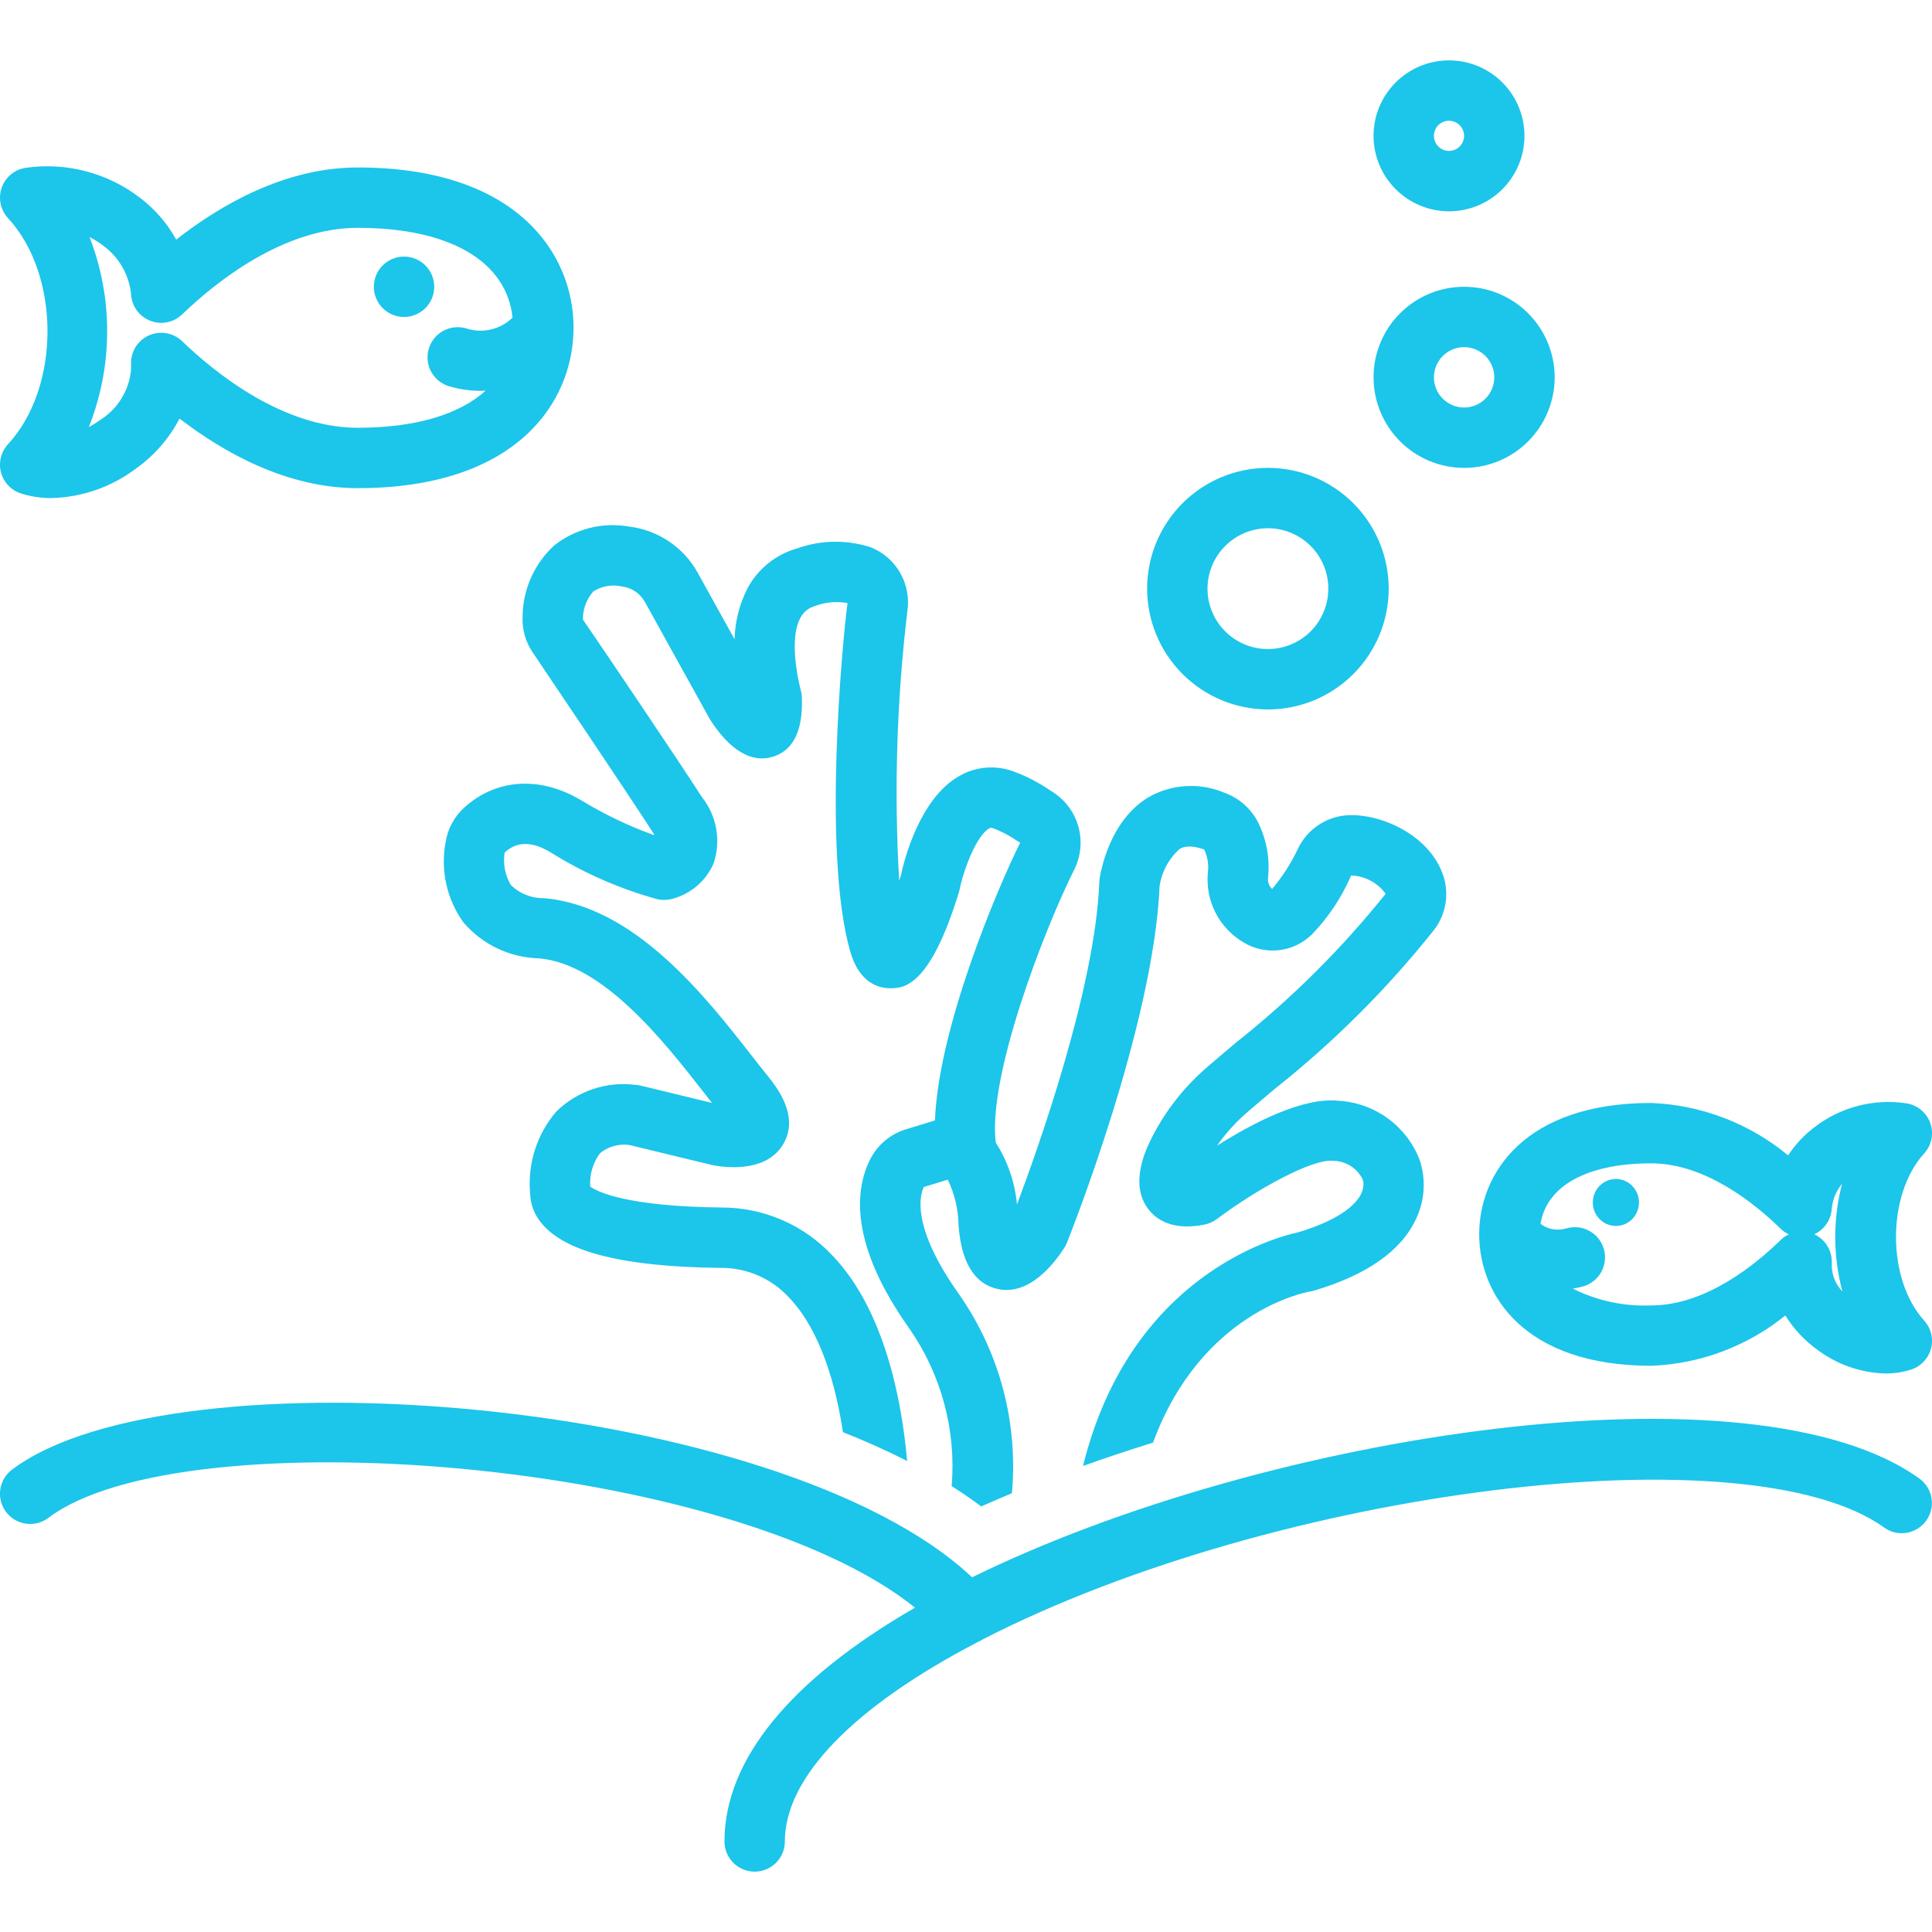
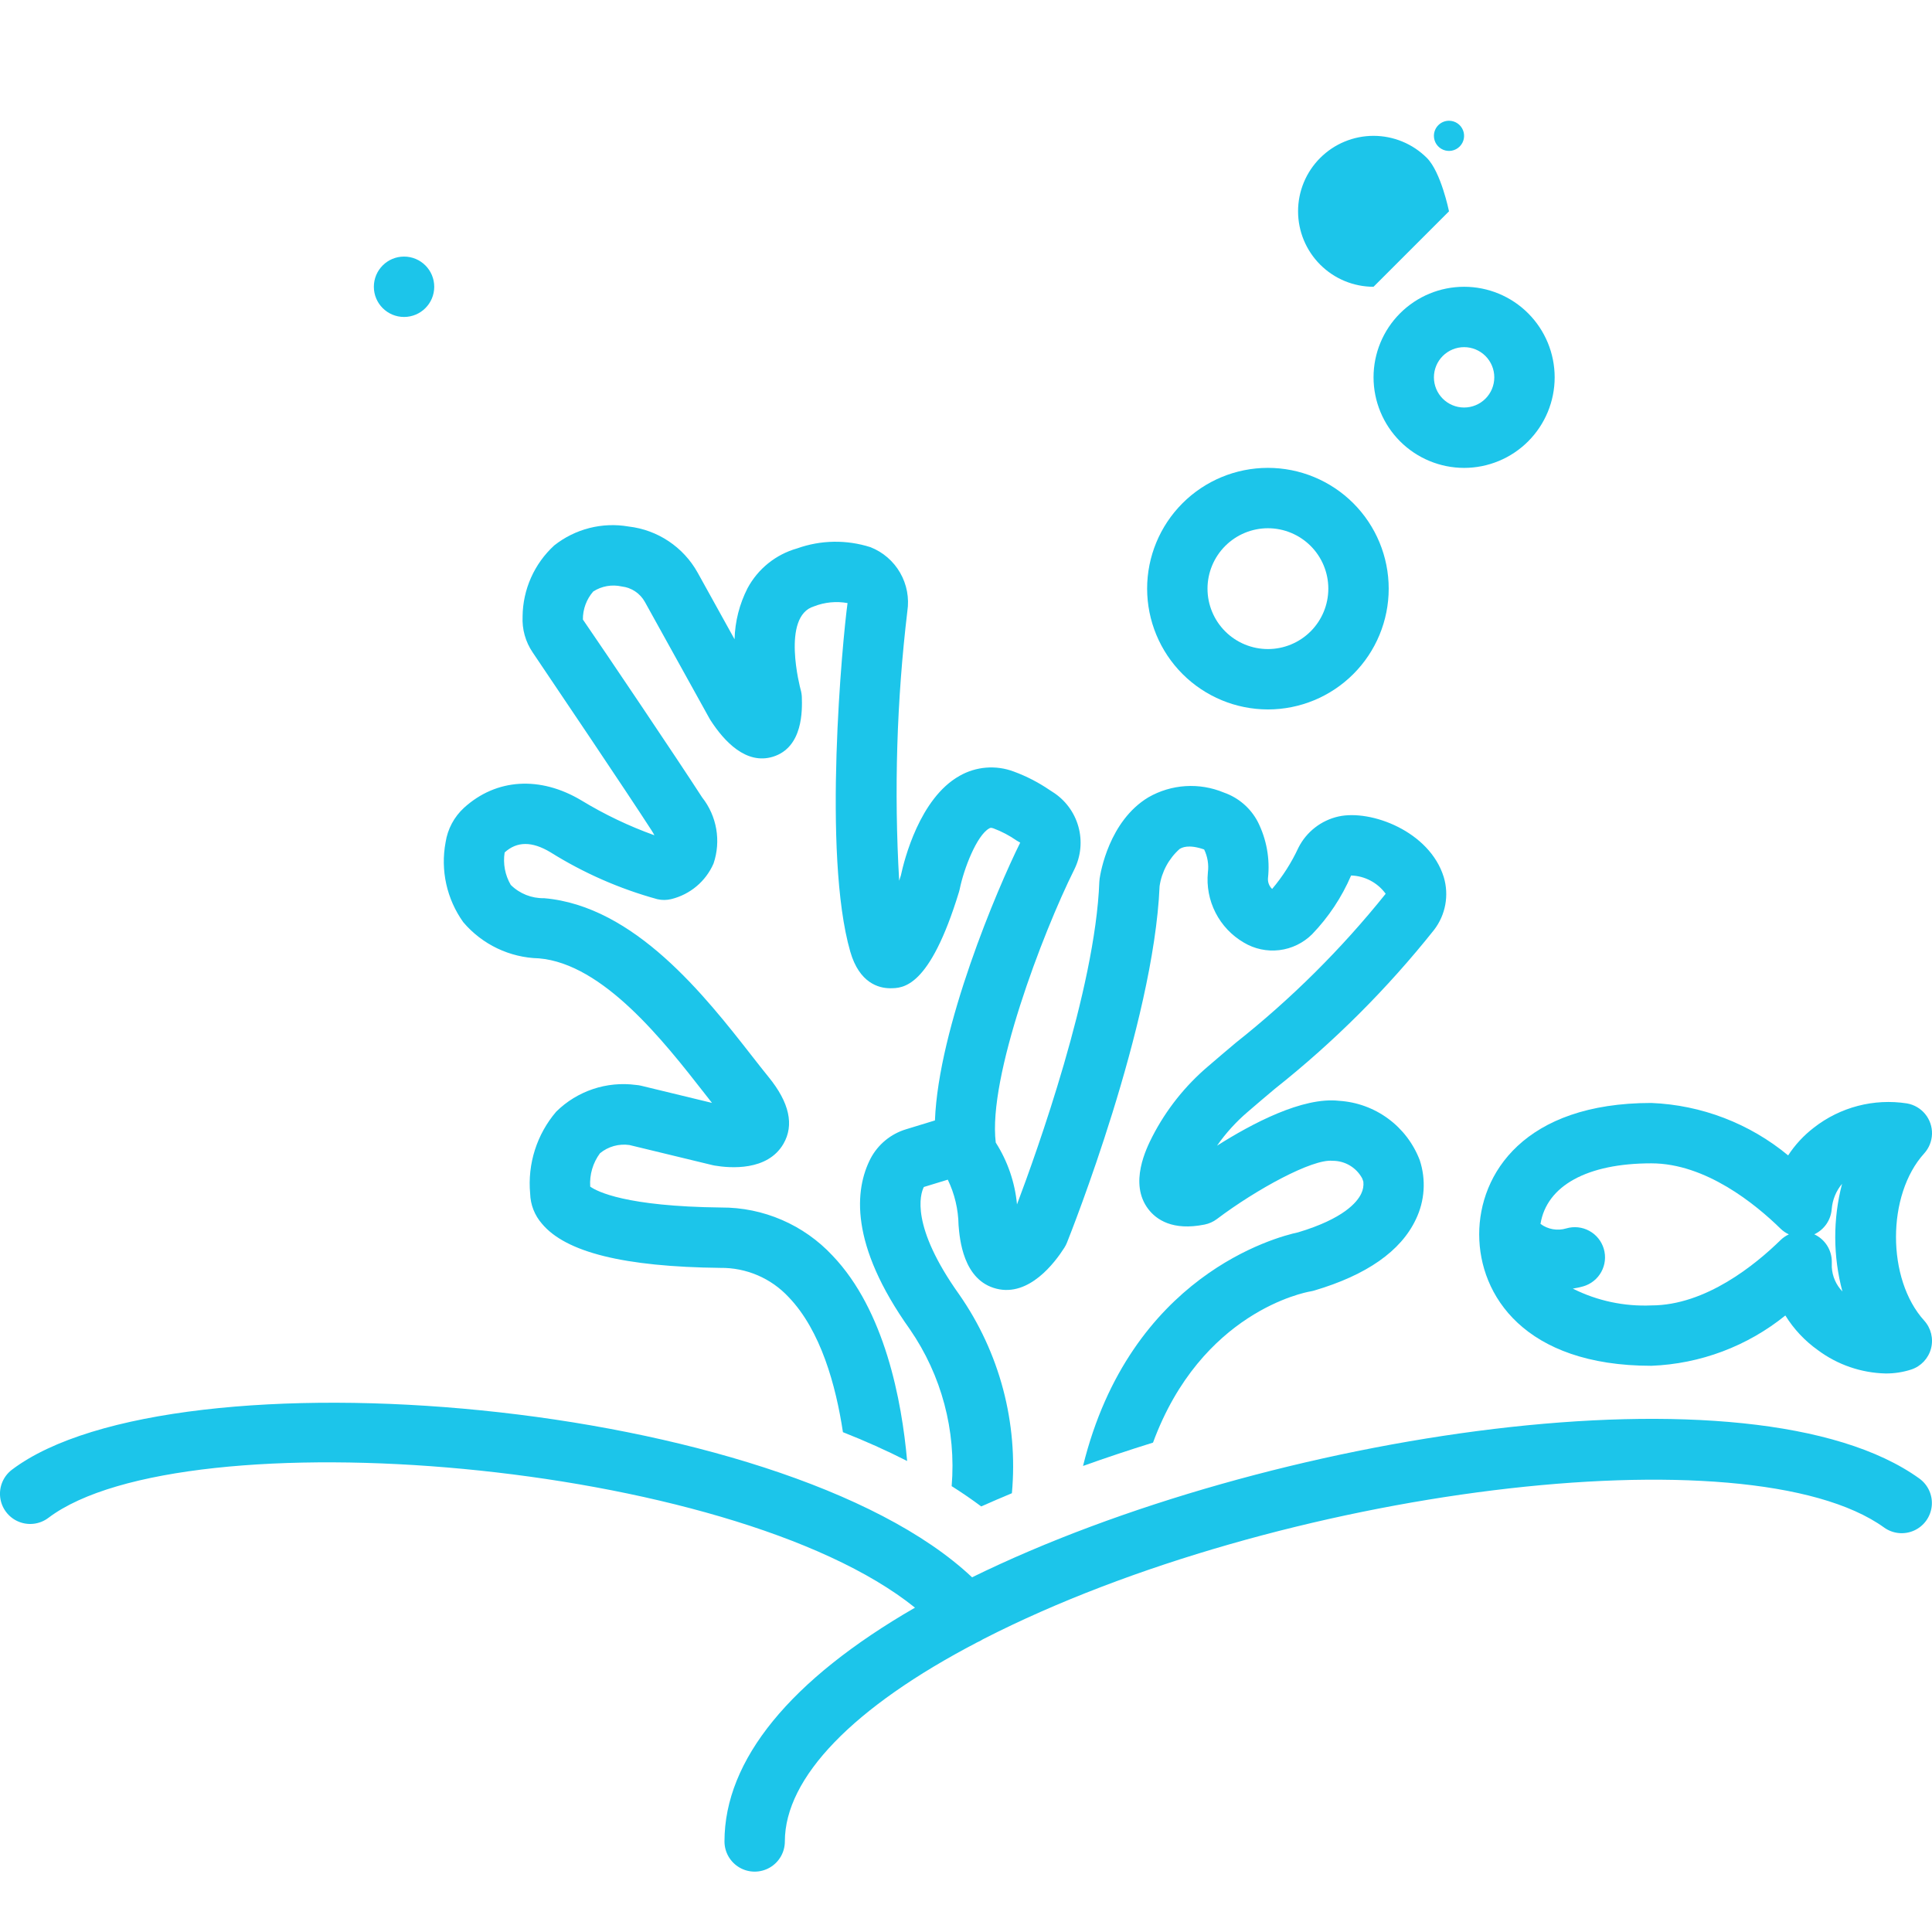
<svg xmlns="http://www.w3.org/2000/svg" width="1200pt" height="1200pt" version="1.1" viewBox="0 0 1200 1200">
  <g fill="#1cc5ea">
    <path d="m787.52 440.65c19.898 0 38.98-7.902 53.051-21.973 14.07-14.066 21.977-33.152 21.977-53.047 0-19.898-7.902-38.98-21.973-53.051-14.07-14.07-33.152-21.977-53.051-21.977-19.898 0-38.98 7.902-53.051 21.973-14.066 14.07-21.973 33.152-21.973 53.051 0.023 19.891 7.934 38.957 21.996 53.023 14.066 14.062 33.133 21.977 53.023 22zm0-112.55c9.949 0 19.496 3.953 26.535 10.988 7.035 7.035 10.992 16.582 10.992 26.531 0 9.953-3.953 19.496-10.988 26.535-7.039 7.039-16.582 10.992-26.535 10.992-9.949 0-19.496-3.953-26.531-10.992-7.039-7.035-10.992-16.578-10.992-26.531 0.012-9.949 3.969-19.484 11.004-26.52 7.031-7.031 16.566-10.988 26.516-11.004z" />
    <path d="m324.6 382.87c-0.414 7.957 1.797 15.828 6.289 22.406 13.367 19.797 58.172 86.27 73.711 110.34 0.789 1.215 1.402 2.273 1.875 3.195v-0.004c-15.777-5.66-30.941-12.898-45.266-21.602-25.691-15.398-52.973-13.707-73.031 4.559-6.125 5.629-10.152 13.18-11.414 21.402-3.258 17.352 0.715 35.285 10.992 49.641 11.746 13.836 28.836 22 46.977 22.441 40.008 3.406 77.754 51.723 102.73 83.703 1.641 2.098 3.223 4.129 4.762 6.078l-44.062-10.676c-1.031-0.242-2.082-0.402-3.141-0.473-18.188-2.426-36.477 3.695-49.539 16.578-12.051 14.09-17.895 32.453-16.195 50.914 0.188 6.883 2.773 13.484 7.305 18.668 14.812 17.805 51.066 26.789 110.85 27.465 16.105-0.199 31.543 6.43 42.488 18.246 19.875 20.746 29.238 54.723 33.633 83.797 13.68 5.398 27.047 11.363 39.871 17.898-3.305-37.316-13.805-93.527-46.359-127.58h0.004c-17.895-19.176-42.988-30.004-69.215-29.863-59.098-0.66-76.969-9.914-81.27-12.973h-0.004c-0.5-7.414 1.656-14.766 6.082-20.738 5.117-4.195 11.77-6.043 18.32-5.09l51.59 12.488c0.43 0.109 0.859 0.191 1.289 0.266 9.539 1.613 32.812 3.543 42.719-13.477 6.801-11.691 3.719-25.645-9.164-41.465-3.168-3.883-6.648-8.34-10.41-13.156-28.996-37.105-72.801-93.18-129.1-97.973-7.723 0.16-15.184-2.816-20.672-8.25-3.562-6.078-4.906-13.203-3.801-20.16 7.664-6.973 16.973-7.008 28.465-0.113 20.609 12.895 42.988 22.719 66.43 29.156 2.812 0.645 5.738 0.625 8.543-0.055 11.73-2.852 21.461-11.02 26.301-22.082 4.762-14.02 2.094-29.496-7.086-41.117-15.73-24.363-60.719-91.094-74.059-110.47l0.004 0.004c-0.055-6.398 2.234-12.594 6.434-17.418 5.238-3.371 11.613-4.492 17.688-3.113 6.062 0.691 11.418 4.262 14.383 9.594l40.082 72.34c0.203 0.367 0.41 0.727 0.641 1.082 8.531 13.227 22.191 27.883 38.855 22.723 18.824-5.852 18.137-29.266 17.906-36.957h0.004c-0.055-1.602-0.305-3.191-0.75-4.731-0.129-0.453-12.27-45.652 8.395-51.727v-0.004c6.598-2.57 13.777-3.269 20.746-2.012-3.094 22.422-15.758 156.07 1.711 216.57 5.656 19.594 17.809 22.613 24.555 22.668 8.059 0.02 24.617 0.176 42.977-59.891 0.176-0.57 0.32-1.148 0.441-1.734 2.562-12.617 10.547-33.27 18.254-37.613 0.695-0.391 1.109-0.633 2.766-0.031h-0.004c5.078 1.91 9.898 4.445 14.348 7.551l2.199 1.281c-14.297 28.688-50.699 114.65-52.965 172.55l-17.848 5.457h0.004c-9.562 2.863-17.566 9.461-22.195 18.301-9.715 19.043-13.348 52.898 24.527 106.05 19.617 28.484 28.766 62.875 25.902 97.34 6.359 4.008 12.477 8.203 18.344 12.59 6.207-2.762 12.562-5.492 19.07-8.199 3.973-43.738-7.637-87.477-32.773-123.49-30.266-42.473-24.234-62.199-21.918-66.715l14.867-4.551c4.25 8.801 6.531 18.422 6.684 28.191 0.688 8.504 2.773 34.387 23.586 39.543 20.27 5.07 36.227-16.176 42.168-25.523v-0.004c0.625-0.98 1.152-2.016 1.586-3.094 2.215-5.519 53.879-135.55 57.531-221.43 1.305-8.91 5.703-17.078 12.422-23.07 1.309-0.781 5.293-3.164 15.254 0.293 2.137 4.418 2.945 9.363 2.324 14.234-0.844 8.629 0.805 17.32 4.75 25.039 3.945 7.723 10.02 14.148 17.508 18.523 6.644 3.996 14.438 5.66 22.137 4.727 7.699-0.938 14.867-4.418 20.359-9.891 10.203-10.598 18.402-22.953 24.207-36.465 8.527 0.262 16.453 4.453 21.469 11.352-27.445 34.246-58.672 65.285-93.078 92.531-5.867 4.953-11.602 9.785-17.129 14.566-14.336 12.156-26.137 27.016-34.727 43.734-3.625 7.18-14.668 29.039-2.547 44.973 5.008 6.602 15.172 13.66 35.012 9.648 2.762-0.547 5.367-1.711 7.617-3.406 24.672-18.602 59.418-37.473 71.797-36.191h-0.004c3.781-0.035 7.5 0.961 10.754 2.887 3.254 1.922 5.922 4.699 7.715 8.027 0.211 0.688 0.449 1.355 0.723 2.016 0.277 2.562-0.18 5.148-1.32 7.461-2.527 5.363-10.984 15.582-39.168 24.031-13.598 2.902-104.39 26.691-133.62 145.11 14.062-5.023 28.551-9.859 43.465-14.496 29.965-81.223 94.457-93.34 97.688-93.895h0.004c0.805-0.133 1.605-0.312 2.387-0.543 32.621-9.633 53.871-24.508 63.164-44.203v0.004c5.555-11.48 6.43-24.668 2.434-36.777-3.93-10.305-10.742-19.258-19.621-25.797s-19.453-10.387-30.457-11.082c-22.633-2.59-54.172 14.152-75.844 27.879 5.43-7.777 11.828-14.828 19.043-20.984 5.43-4.688 11.035-9.453 16.816-14.301h0.004c36.641-29.039 69.84-62.172 98.949-98.758 7.168-9.328 9.41-21.535 6.023-32.801-8.742-28.336-45.082-42.125-65.379-37.645l0.004-0.004c-10.785 2.418-19.922 9.535-24.902 19.398-4.269 9.234-9.762 17.848-16.324 25.617-1.836-1.73-2.785-4.199-2.574-6.715 1.316-12.059-0.898-24.242-6.371-35.07-4.469-8.484-11.996-14.957-21.059-18.098-15.25-6.359-32.594-5.25-46.91 2.996-24.418 14.73-29.719 46.898-30.238 50.52-0.09 0.66-0.156 1.324-0.184 1.988-2.481 66.582-39.109 168.49-51.133 200.31-1.285-13.668-5.809-26.832-13.195-38.402-4.981-40.641 29.145-130.21 48.754-169.56v-0.004c4.144-8.281 5.059-17.809 2.562-26.73-2.492-8.918-8.219-16.59-16.059-21.52l-1.875-1.215c-6.883-4.691-14.316-8.52-22.129-11.398-11.102-4.203-23.504-3.219-33.801 2.684-24.684 13.922-34.285 52.039-36.383 61.84-0.34 1.09-0.688 2.188-1.055 3.285-3.234-55.836-1.539-111.85 5.074-167.39 1.258-8.242-0.316-16.672-4.477-23.902-4.156-7.231-10.645-12.832-18.402-15.891-14.875-4.762-30.898-4.496-45.605 0.762-13.188 3.723-24.297 12.648-30.777 24.727-5.019 9.832-7.773 20.664-8.059 31.699l-22.906-41.344c-8.848-15.926-24.832-26.609-42.93-28.688-16.363-2.828-33.156 1.449-46.18 11.758-12.371 11.352-19.484 27.32-19.645 44.109z" />
    <path d="m1192.2 918.38c-103-74.246-405.5-28.441-588.43 61.316-118.43-111.61-496.04-142.64-596.34-66.848-5.344 4.043-8.125 10.625-7.301 17.273 0.828 6.648 5.137 12.352 11.309 14.961 6.168 2.609 13.262 1.727 18.609-2.312 83.902-63.414 423.96-36.234 538.27 55.773-77.469 44.715-118.33 94.574-118.33 145.21 0 6.699 3.574 12.887 9.375 16.238 5.801 3.348 12.949 3.348 18.75 0 5.801-3.352 9.375-9.539 9.375-16.238 0-39.684 42.453-83.523 119.52-123.7 1.125-0.461 2.203-1.031 3.215-1.703 0.223-0.113 0.426-0.23 0.648-0.344 182.67-93.504 475.43-129.73 559.41-69.215l-0.004 0.004c5.438 3.887 12.527 4.59 18.617 1.84 6.09-2.746 10.258-8.527 10.938-15.176s-2.227-13.152-7.637-17.078z" />
    <path d="m909.38 290.62c14.918 0 29.227-5.926 39.773-16.477 10.551-10.547 16.477-24.855 16.477-39.773s-5.926-29.227-16.477-39.773c-10.547-10.551-24.855-16.477-39.773-16.477s-29.227 5.926-39.773 16.477c-10.551 10.547-16.477 24.855-16.477 39.773 0.016 14.914 5.949 29.211 16.492 39.758 10.547 10.543 24.844 16.477 39.758 16.492zm0-75c4.973 0 9.742 1.977 13.258 5.492 3.516 3.516 5.492 8.285 5.492 13.258s-1.977 9.742-5.492 13.258c-3.516 3.516-8.285 5.492-13.258 5.492s-9.742-1.977-13.258-5.492c-3.516-3.516-5.492-8.285-5.492-13.258 0.004-4.973 1.984-9.738 5.496-13.254 3.516-3.512 8.281-5.492 13.254-5.496z" />
-     <path d="m900 131.25c12.434 0 24.355-4.938 33.145-13.73 8.793-8.789 13.73-20.711 13.73-33.145s-4.938-24.355-13.73-33.145c-8.789-8.793-20.711-13.73-33.145-13.73s-24.355 4.938-33.145 13.73c-8.793 8.789-13.73 20.711-13.73 33.145 0.016 12.426 4.957 24.344 13.746 33.129 8.785 8.789 20.703 13.73 33.129 13.746zm0-56.25c3.793 0 7.211 2.285 8.66 5.789 1.453 3.5 0.648 7.535-2.031 10.215-2.68 2.68-6.715 3.484-10.215 2.031-3.504-1.449-5.789-4.867-5.789-8.66 0.004-5.176 4.199-9.371 9.375-9.375z" />
-     <path d="m0.605 293.37c1.609 6.18 6.258 11.113 12.332 13.094 6.16 1.961 12.594 2.941 19.059 2.898 18.871-0.48 37.121-6.824 52.223-18.148 11.465-8.082 20.82-18.797 27.293-31.242 27.52 21.184 66.715 43.227 110.7 43.227 98.621 0 133.8-53.301 134.02-99.145l0.016-0.32 0.008-0.125c0-45.941-35.102-99.59-134.04-99.59-45.082 0-85.145 23.164-112.75 44.82v-0.004c-5.562-10.02-13.125-18.793-22.219-25.766-20.352-15.742-46.234-22.523-71.688-18.777-4.449 0.77-8.473 3.121-11.328 6.621-2.856 3.496-4.352 7.91-4.215 12.422 0.137 4.516 1.898 8.828 4.961 12.148 32.703 35.434 32.703 105 0 140.44-4.332 4.695-5.981 11.27-4.367 17.449zm54.996-146.17c3.051 1.566 5.953 3.41 8.668 5.508 9.652 7.098 15.867 17.93 17.129 29.844 0.199 4.84 2.266 9.41 5.762 12.762 3.492 3.348 8.148 5.219 12.992 5.211 4.84-0.004 9.492-1.883 12.98-5.242 20.863-20.082 62.785-53.77 109.07-53.77 57.086 0 92.406 20.715 96.168 55.762-3.734 3.648-8.395 6.199-13.48 7.375-5.082 1.18-10.395 0.941-15.352-0.691-4.785-1.395-9.934-0.828-14.301 1.578-4.367 2.41-7.594 6.457-8.969 11.25-1.379 4.793-0.785 9.938 1.641 14.293 2.426 4.356 6.484 7.566 11.285 8.922 6.324 1.828 12.871 2.766 19.453 2.777 1.012 0 2-0.133 3-0.18-16.25 14.832-43.496 23.098-79.449 23.098-46.289 0-88.211-33.691-109.07-53.773h0.004c-3.555-3.418-8.312-5.301-13.242-5.238s-9.637 2.062-13.102 5.574c-3.465 3.508-5.41 8.242-5.406 13.172v4.41c-1.215 12.762-8.305 24.23-19.184 31.016-2.246 1.629-4.598 3.109-7.039 4.43 15.047-37.898 15.203-80.078 0.441-118.09z" />
+     <path d="m900 131.25s-4.938-24.355-13.73-33.145c-8.789-8.793-20.711-13.73-33.145-13.73s-24.355 4.938-33.145 13.73c-8.793 8.789-13.73 20.711-13.73 33.145 0.016 12.426 4.957 24.344 13.746 33.129 8.785 8.789 20.703 13.73 33.129 13.746zm0-56.25c3.793 0 7.211 2.285 8.66 5.789 1.453 3.5 0.648 7.535-2.031 10.215-2.68 2.68-6.715 3.484-10.215 2.031-3.504-1.449-5.789-4.867-5.789-8.66 0.004-5.176 4.199-9.371 9.375-9.375z" />
    <path d="m269.71 178.12c0 10.355-8.395 18.75-18.75 18.75-10.355 0-18.75-8.395-18.75-18.75s8.395-18.75 18.75-18.75c10.355 0 18.75 8.395 18.75 18.75" />
    <path d="m918.75 766.7 0.004 0.066 0.004 0.074c0.07 37.625 28.09 81.477 106.91 81.477l-0.004 0.004c30.395-1.164 59.598-12.125 83.25-31.25 5.238 8.465 12.125 15.793 20.242 21.555 12.18 9.059 26.867 14.109 42.043 14.465 5.414 0.035 10.801-0.797 15.957-2.465 6.016-1.996 10.617-6.898 12.23-13.031 1.609-6.133 0.012-12.668-4.25-17.363-23.328-25.707-23.328-78.105 0-103.81 3.023-3.324 4.746-7.625 4.863-12.117 0.113-4.492-1.387-8.875-4.231-12.352-2.844-3.477-6.844-5.816-11.27-6.594-20.559-3.207-41.527 2.254-57.918 15.078-6.242 4.793-11.629 10.609-15.93 17.203-23.996-19.871-53.855-31.312-84.988-32.566-78.918 0-106.91 43.973-106.91 81.629zm218.96-15.746c0.473-5.762 2.719-11.234 6.426-15.664-5.715 21.926-5.644 44.961 0.211 66.852-3.93-4.062-6.266-9.402-6.582-15.043v-3.426c0-3.578-1.023-7.086-2.953-10.102-1.93-3.016-4.68-5.414-7.934-6.918 3.039-1.418 5.644-3.621 7.547-6.379 1.902-2.762 3.039-5.977 3.285-9.32zm-112.04-28.383c33.766 0 64.766 25.406 80.227 40.547l0.004 0.004c1.512 1.473 3.262 2.68 5.18 3.57-1.914 0.895-3.668 2.106-5.18 3.578-15.465 15.145-46.465 40.547-80.227 40.547l-0.004 0.004c-16.879 0.73-33.664-2.859-48.77-10.43 2.184-0.348 4.352-0.82 6.484-1.41 4.781-1.387 8.816-4.617 11.215-8.98 2.398-4.367 2.961-9.504 1.562-14.285-1.395-4.777-4.633-8.809-9.004-11.195-4.367-2.391-9.508-2.941-14.285-1.539-5.488 1.66-11.438 0.625-16.039-2.789 3.836-23.676 28.914-37.621 68.836-37.621z" />
-     <path d="m1018 746.88c0 8.055-6.422 14.582-14.34 14.582s-14.34-6.527-14.34-14.582 6.422-14.582 14.34-14.582 14.34 6.527 14.34 14.582" />
  </g>
</svg>